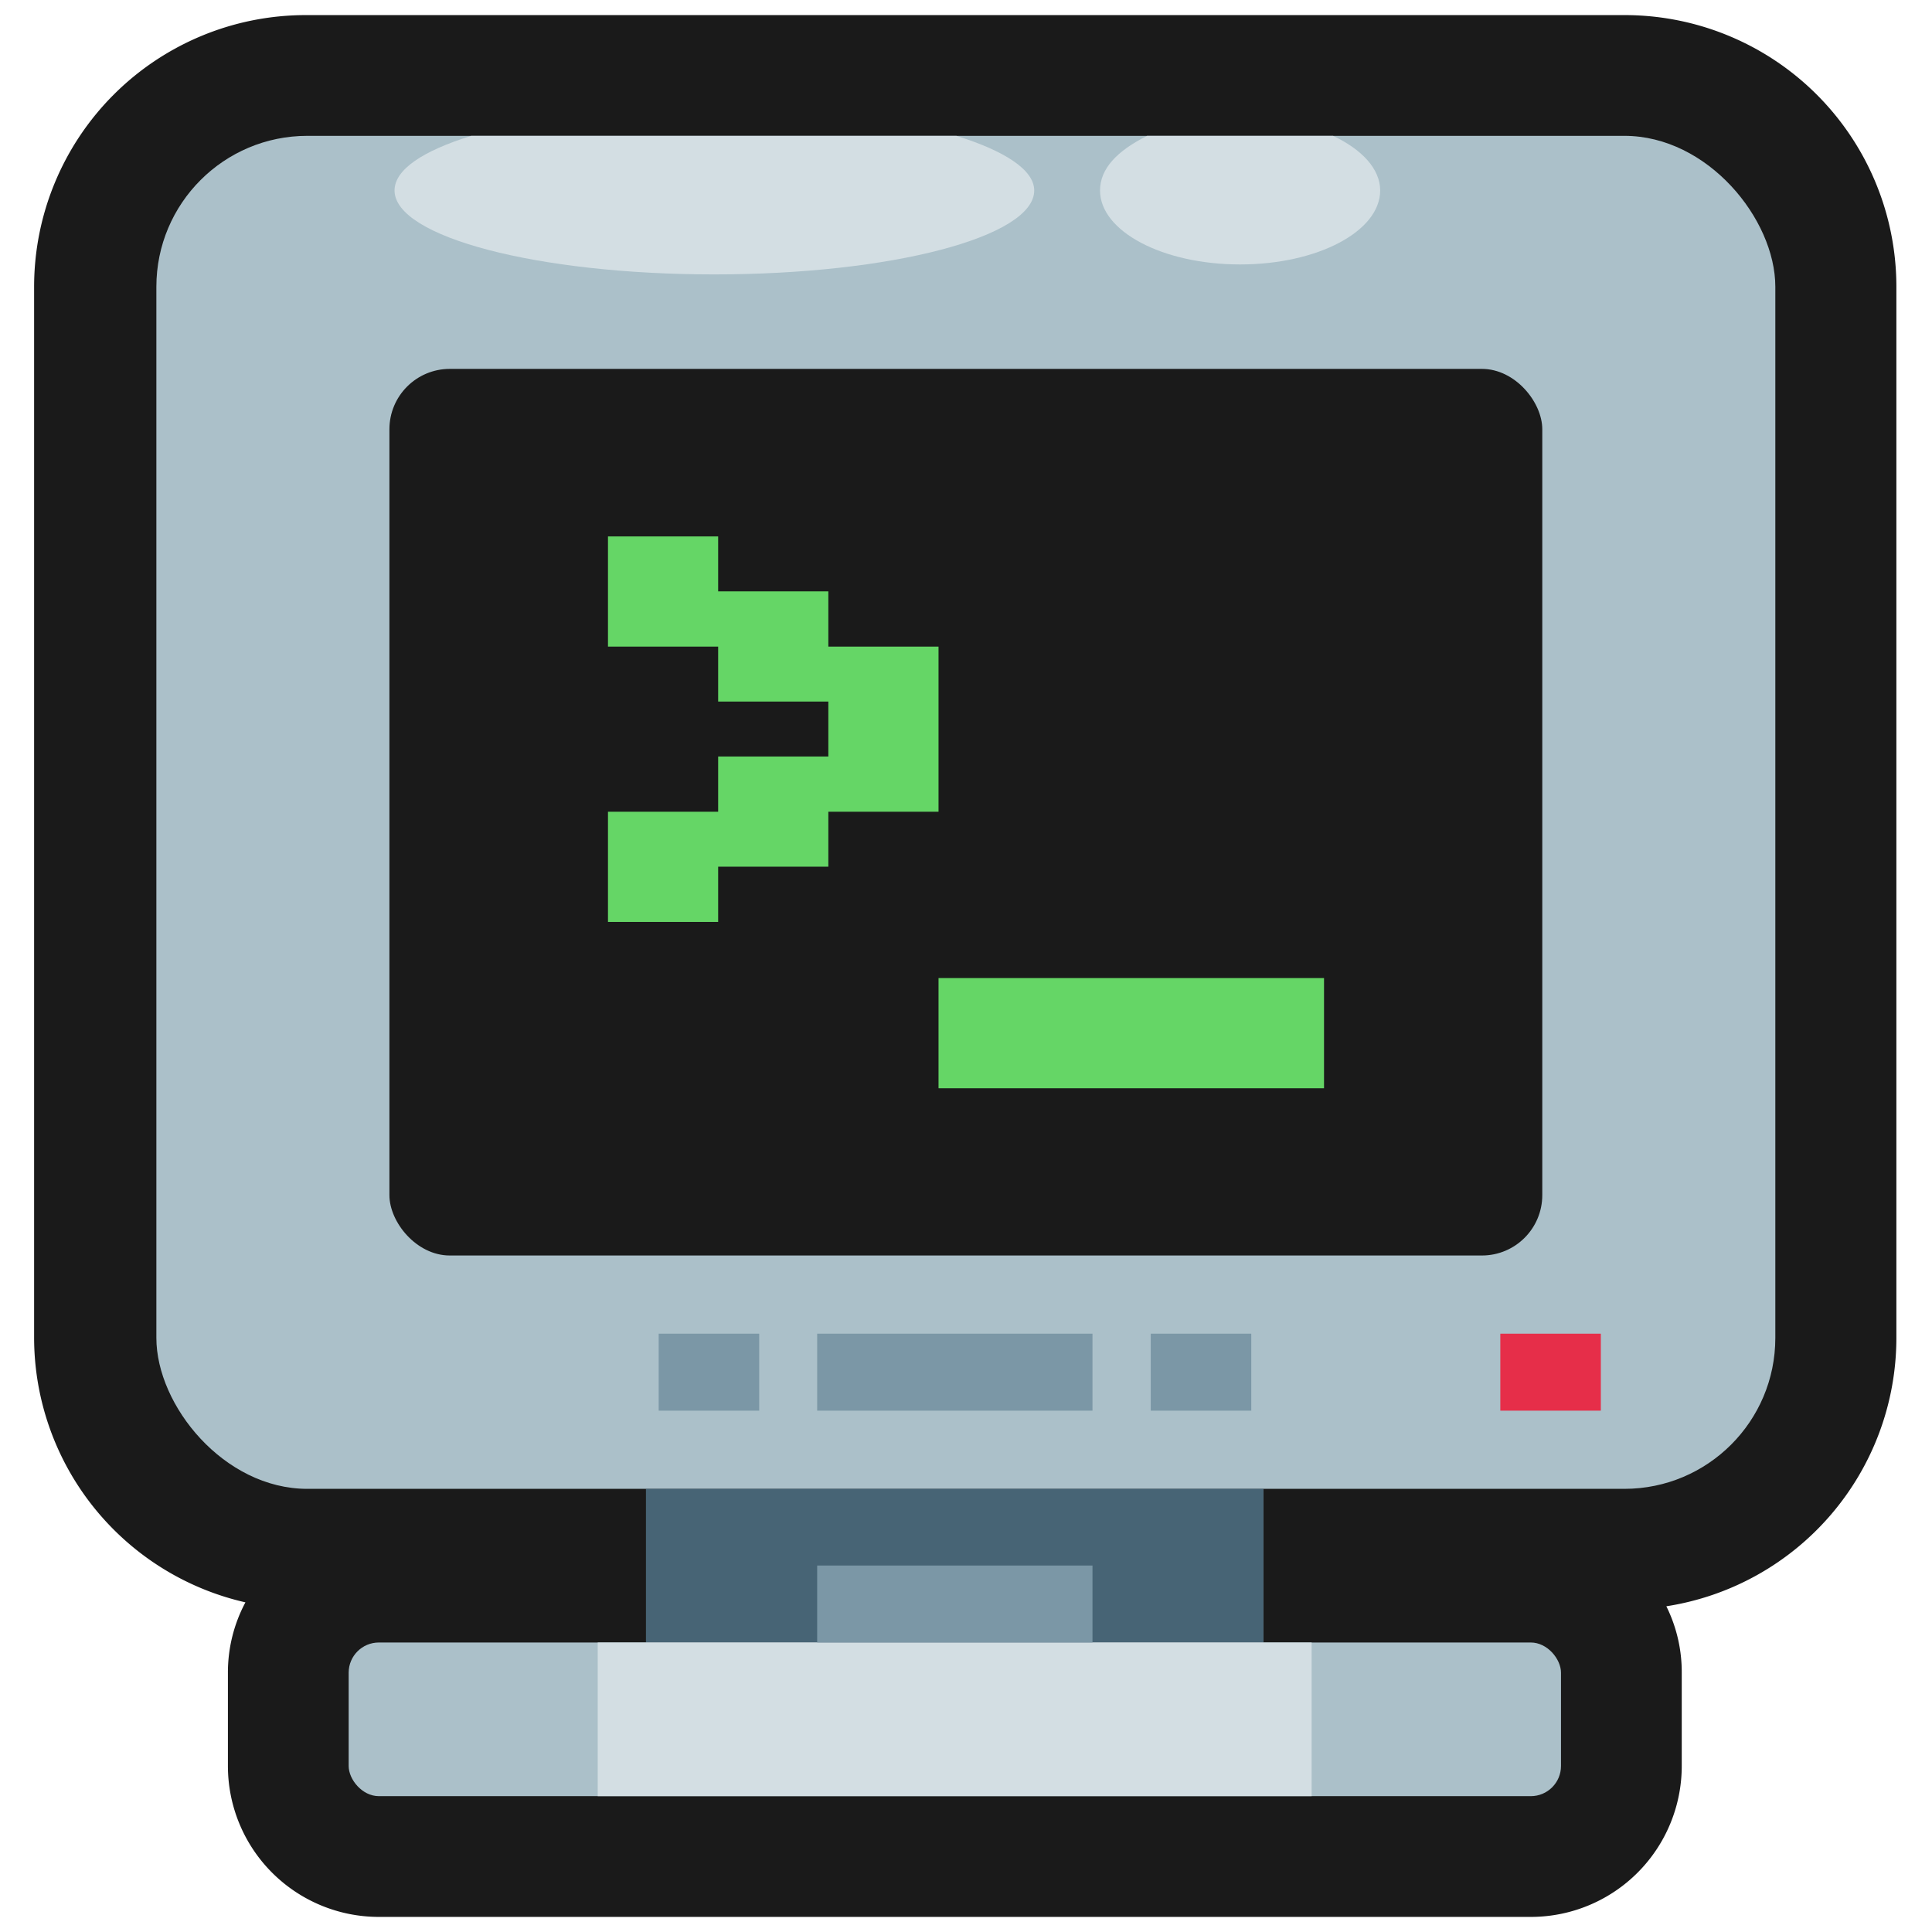
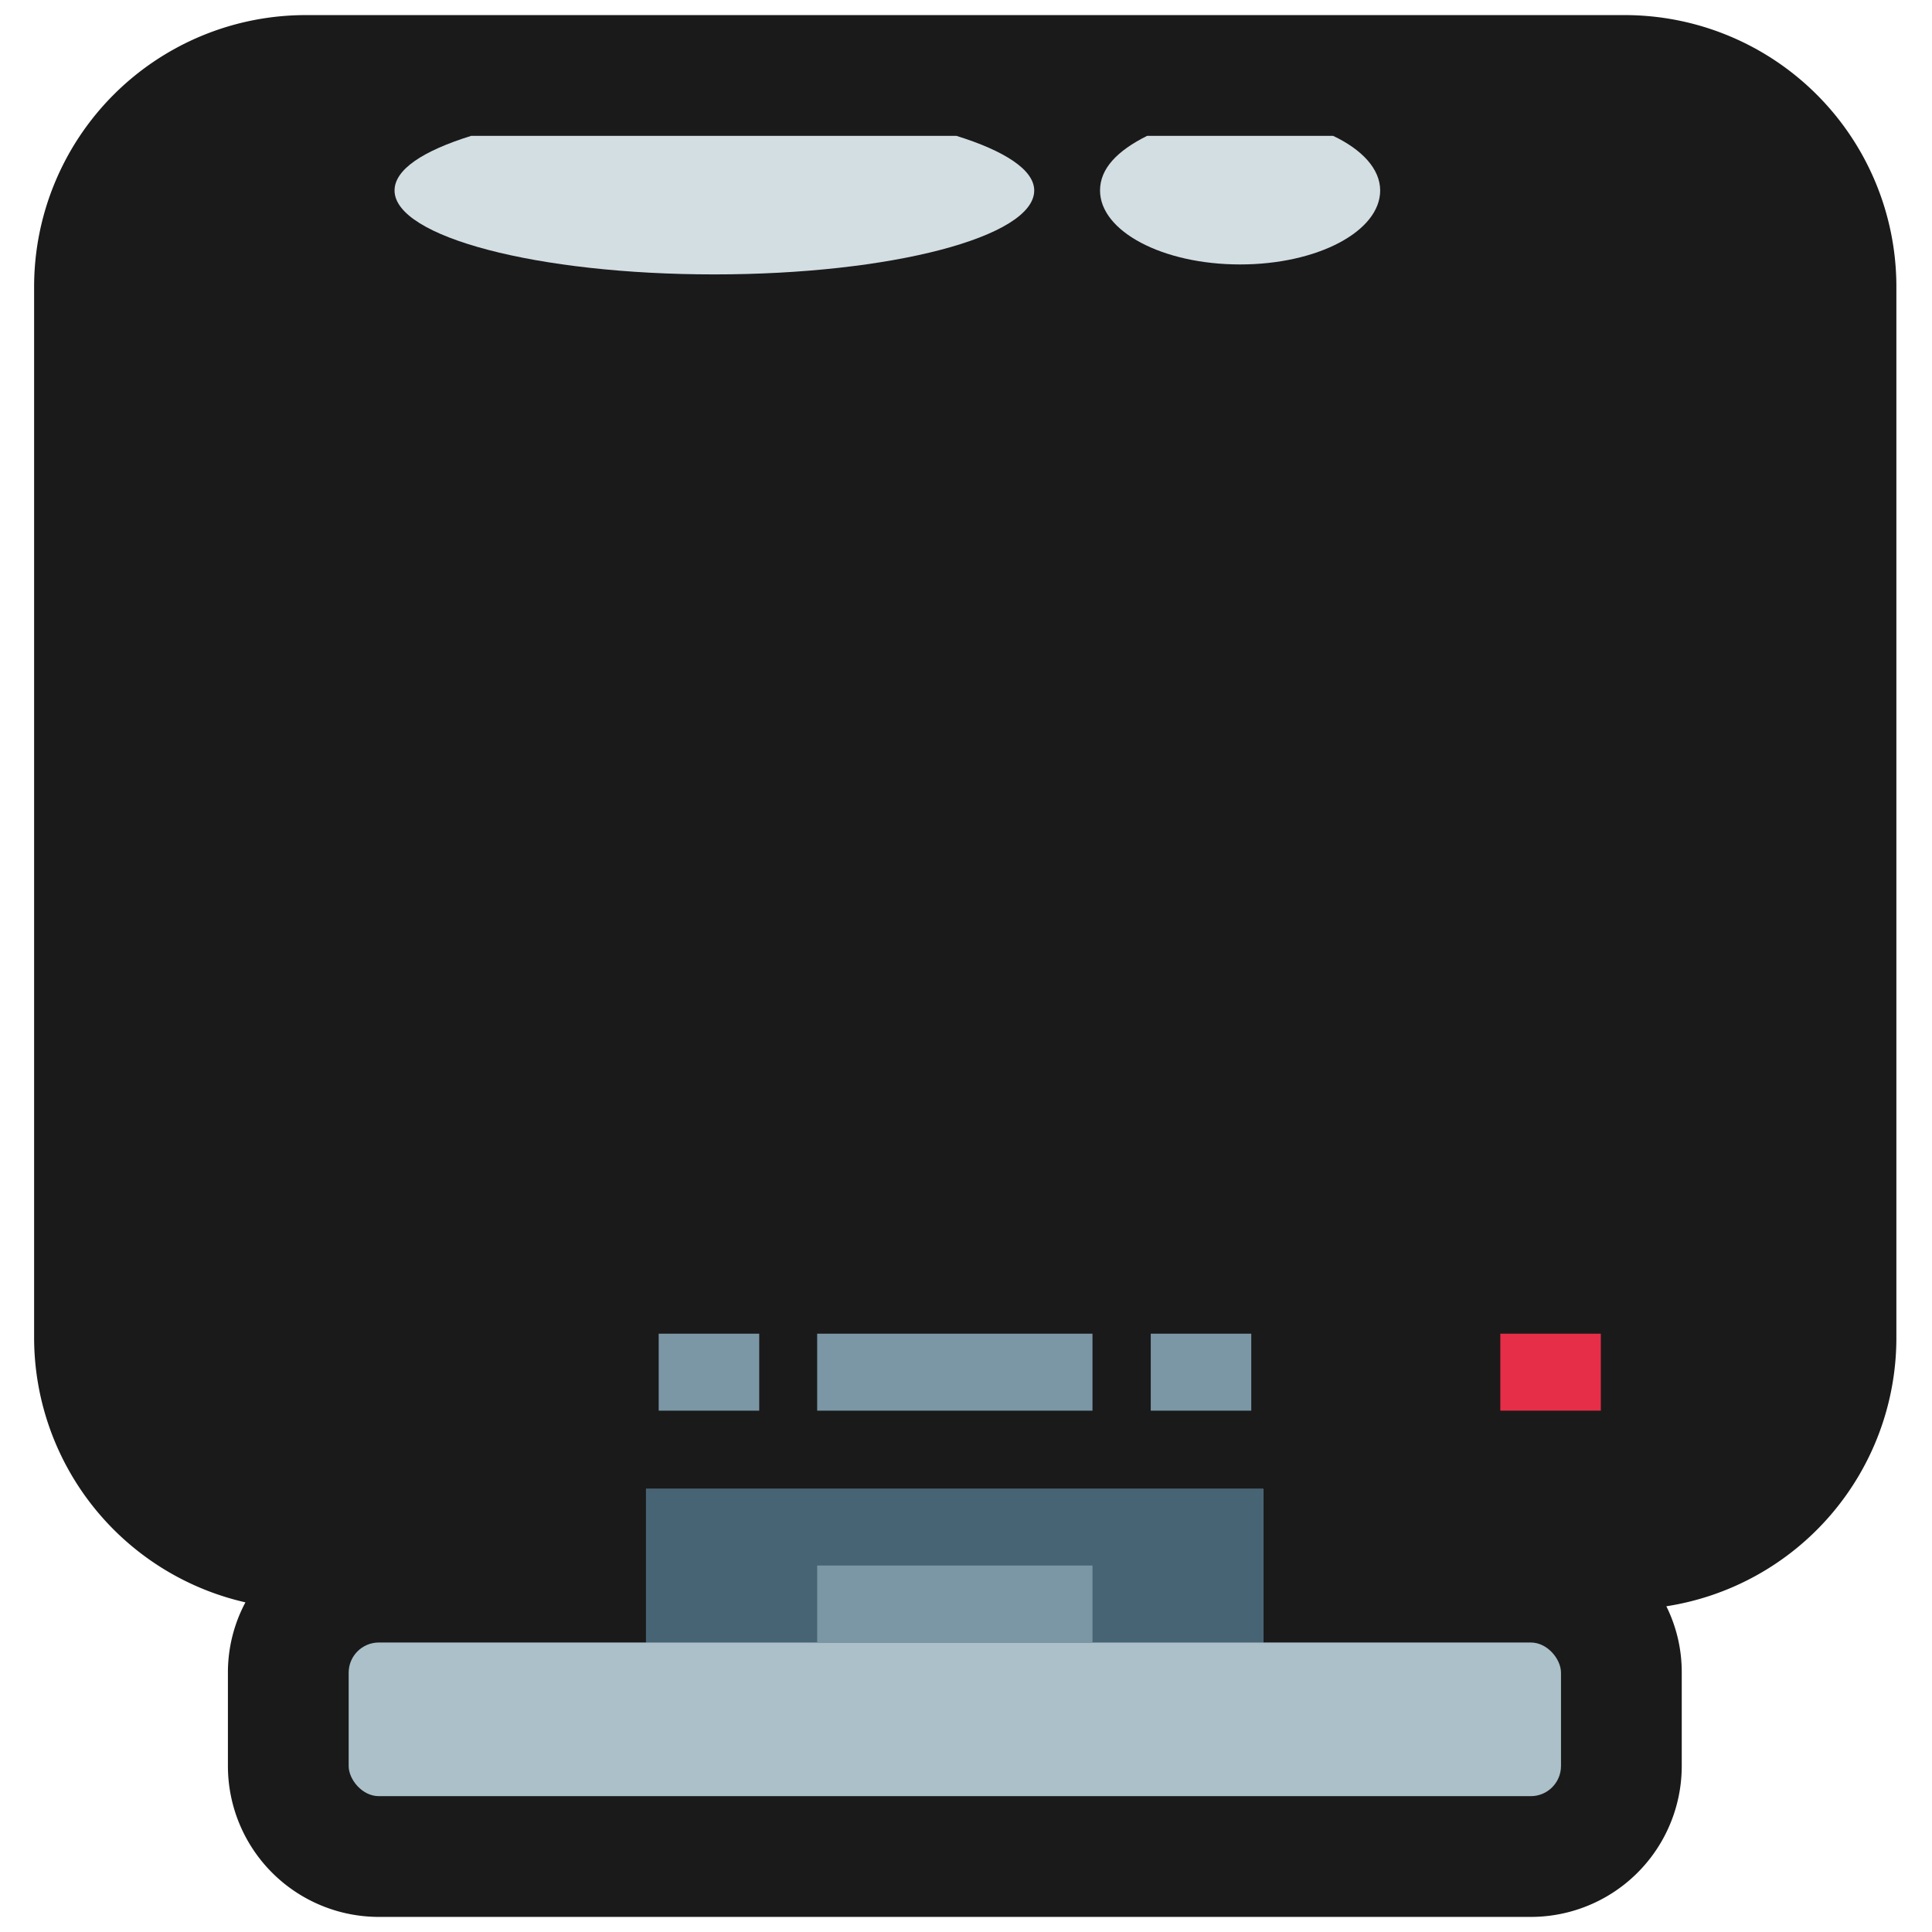
<svg xmlns="http://www.w3.org/2000/svg" viewBox="0 0 64 64">
  <defs>
    <style>.cls-1,.cls-2{fill:#1a1a1a;}.cls-1{opacity:0;}.cls-3{fill:#778991;}.cls-4{fill:#abc0c9;}.cls-5{fill:#65d666;}.cls-6{fill:#d3dee3;}.cls-7{fill:#476475;}.cls-8{fill:#7b97a6;}.cls-9{fill:#e62e49;}</style>
  </defs>
  <title>Computer Outline</title>
  <g id="Layer_2" data-name="Layer 2">
    <g id="Layer_2-2" data-name="Layer 2">
      <rect class="cls-1" width="64" height="64" />
      <path class="cls-2" d="M12.55,63.5a5,5,0,0,1-5-5V55.41a4.93,4.93,0,0,1,.58-2.33,9,9,0,0,1-7-8.76V9.5a9,9,0,0,1,9-9H53.82a9,9,0,0,1,9,9V44.32a9,9,0,0,1-7.62,8.89,4.91,4.91,0,0,1,.51,2.2V58.5a5,5,0,0,1-5,5Z" />
      <rect class="cls-3" x="21.4" y="49.32" width="20.45" height="5.09" />
-       <rect class="cls-4" x="5.18" y="4.5" width="53.63" height="44.82" rx="5" />
      <rect class="cls-2" x="12.9" y="12.22" width="38.19" height="29.37" rx="2" />
-       <path class="cls-5" d="M22,30.54H20.14V26.89h3.65V25.06h3.65V23.24H23.79V21.42H20.14V17.77h3.65v1.82h3.65v1.83h3.65v5.47H27.44v1.82H23.79v1.83Z" />
-       <path class="cls-5" d="M42,36.05H31.09V32.4H43.86v3.65Z" />
      <path class="cls-6" d="M13.07,6.31c0,1.54,4.74,2.78,10.59,2.78s10.6-1.24,10.6-2.78c0-.69-1-1.32-2.58-1.81H15.61C14,5,13.07,5.62,13.07,6.31Z" />
      <path class="cls-6" d="M36.44,6.31c0,1.35,2.07,2.45,4.64,2.45s4.64-1.1,4.64-2.45c0-.72-.61-1.36-1.56-1.81H38C37,5,36.44,5.59,36.44,6.31Z" />
      <rect class="cls-7" x="21.4" y="49.32" width="20.45" height="5.09" />
      <rect class="cls-4" x="11.55" y="54.41" width="40.16" height="5.09" rx="1" />
-       <rect class="cls-6" x="19.8" y="54.41" width="23.65" height="5.09" />
      <rect class="cls-8" x="27.07" y="51.86" width="9.12" height="2.55" />
      <rect class="cls-8" x="27.07" y="44.18" width="9.12" height="2.55" />
      <rect class="cls-8" x="38.12" y="44.18" width="3.33" height="2.55" />
      <rect class="cls-8" x="21.82" y="44.18" width="3.33" height="2.55" />
      <rect class="cls-9" x="49.7" y="44.18" width="3.33" height="2.55" />
    </g>
  </g>
</svg>